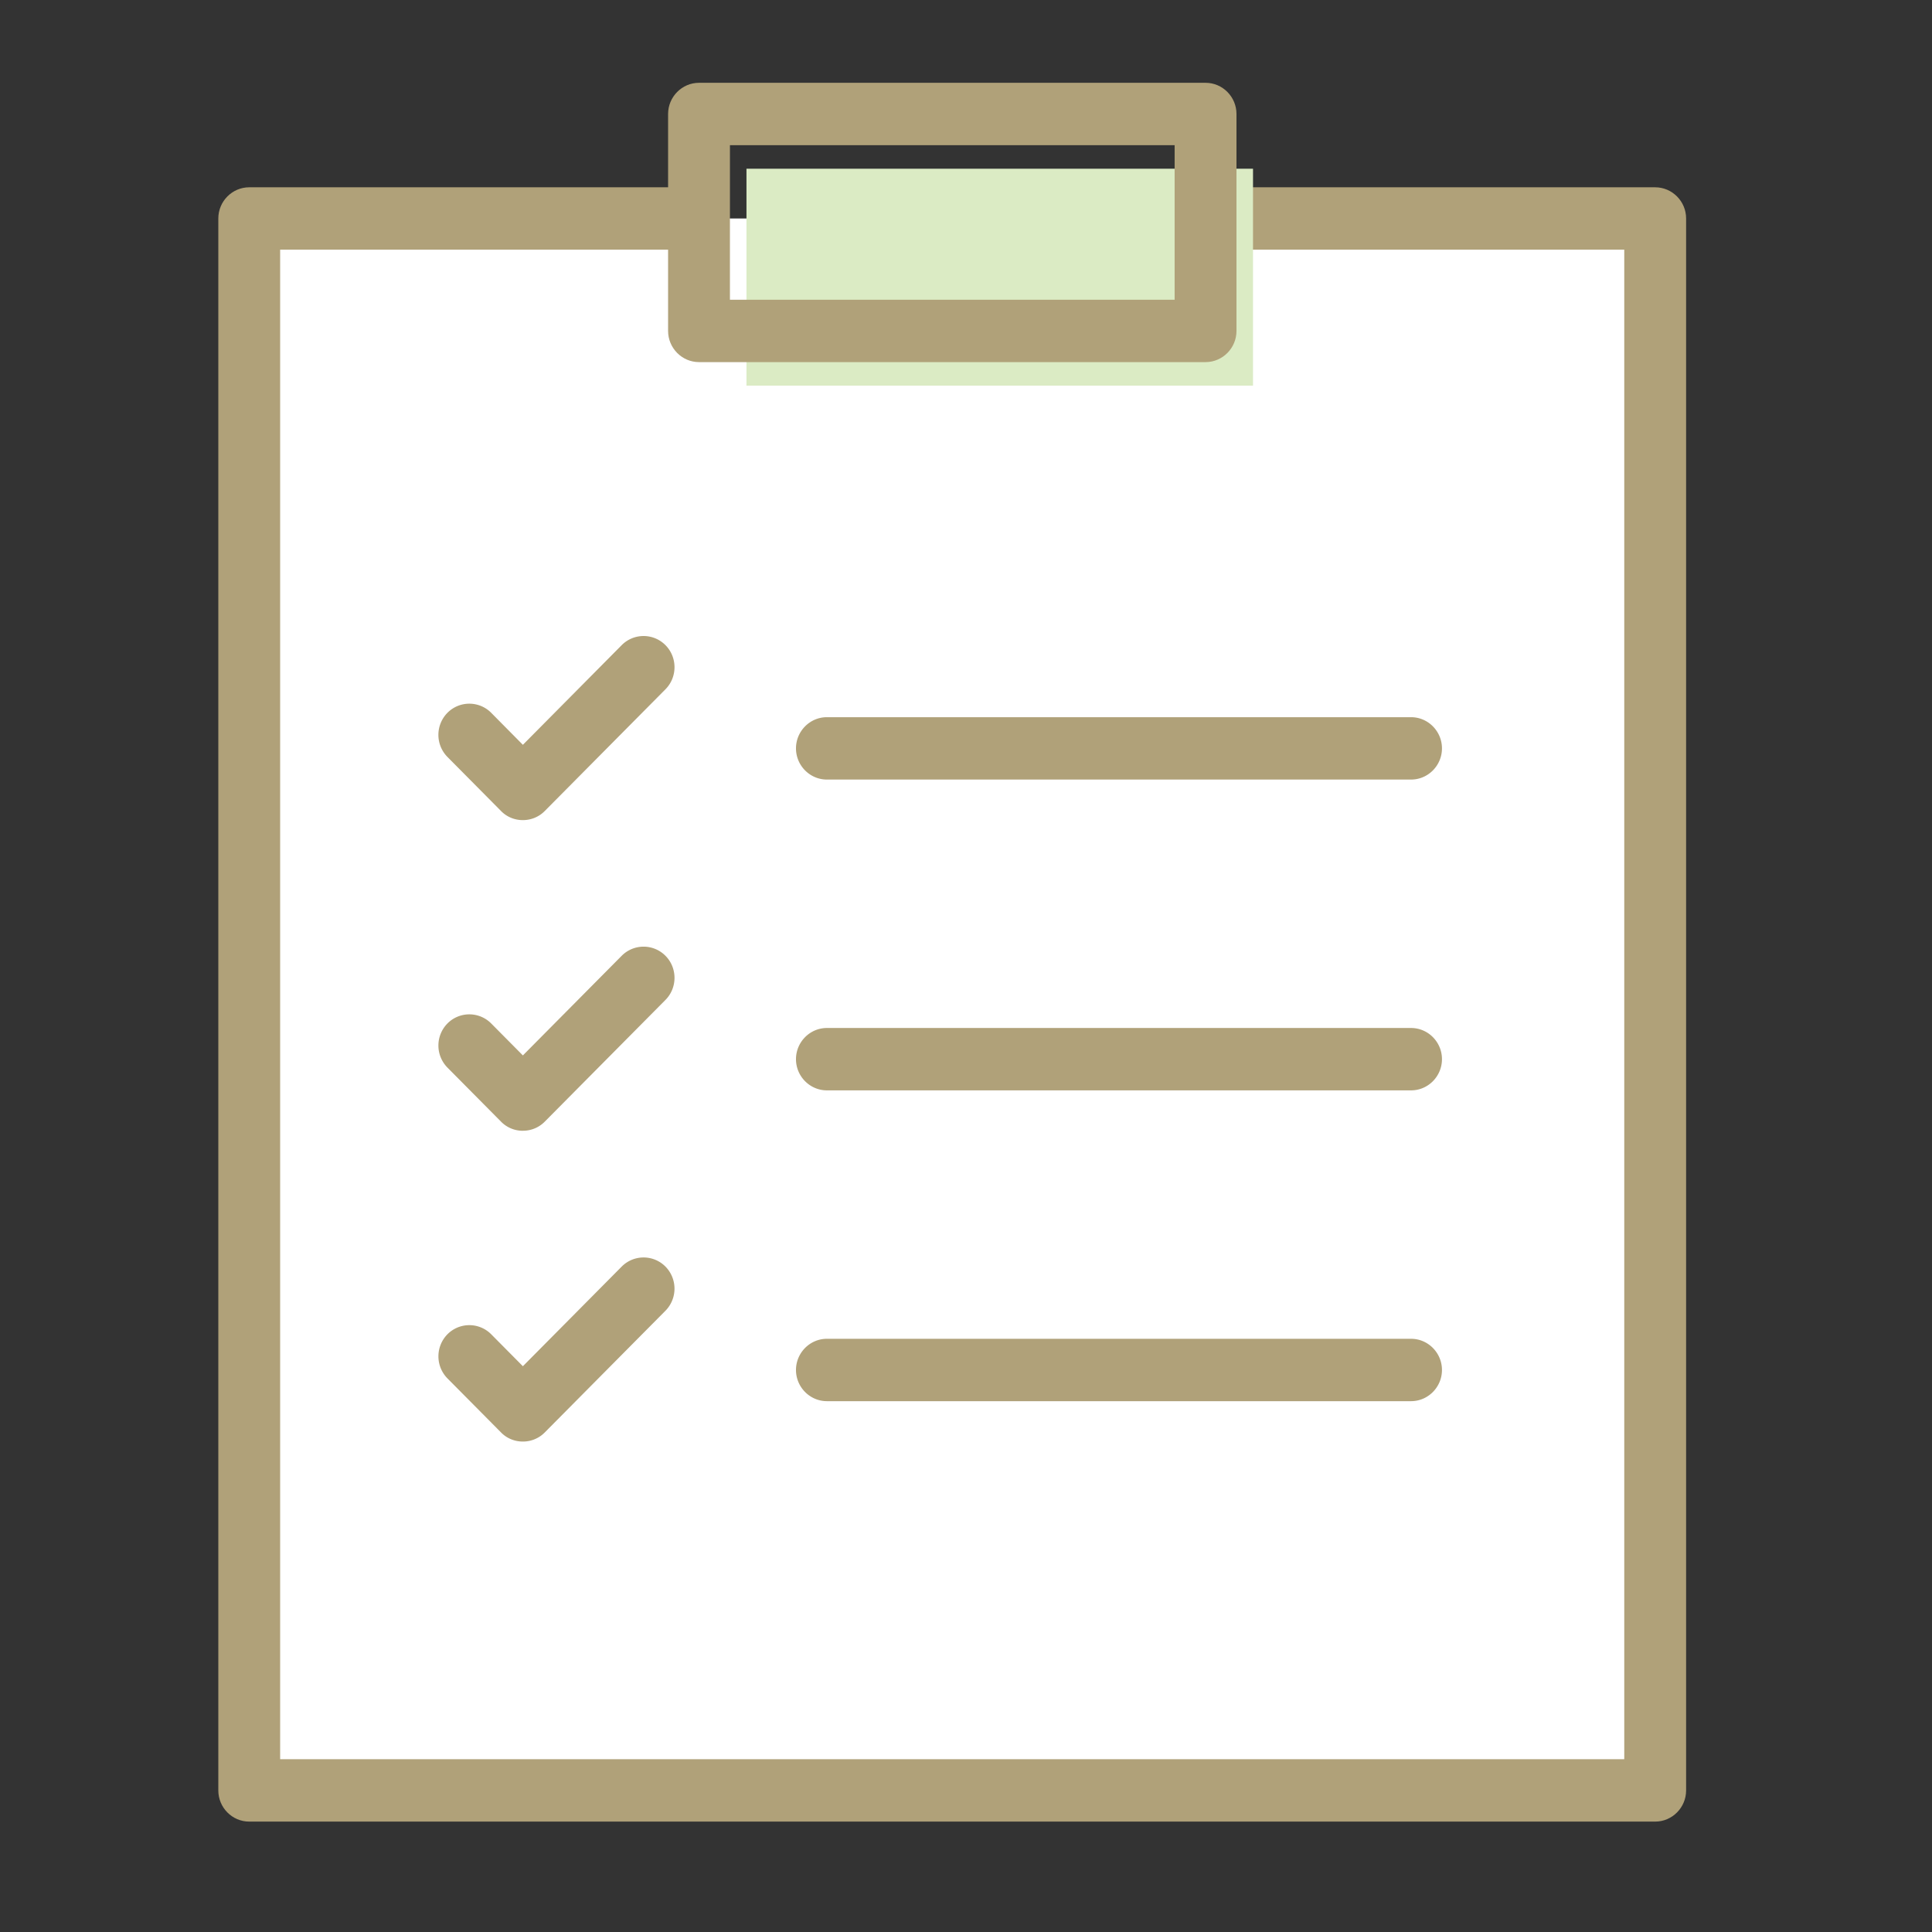
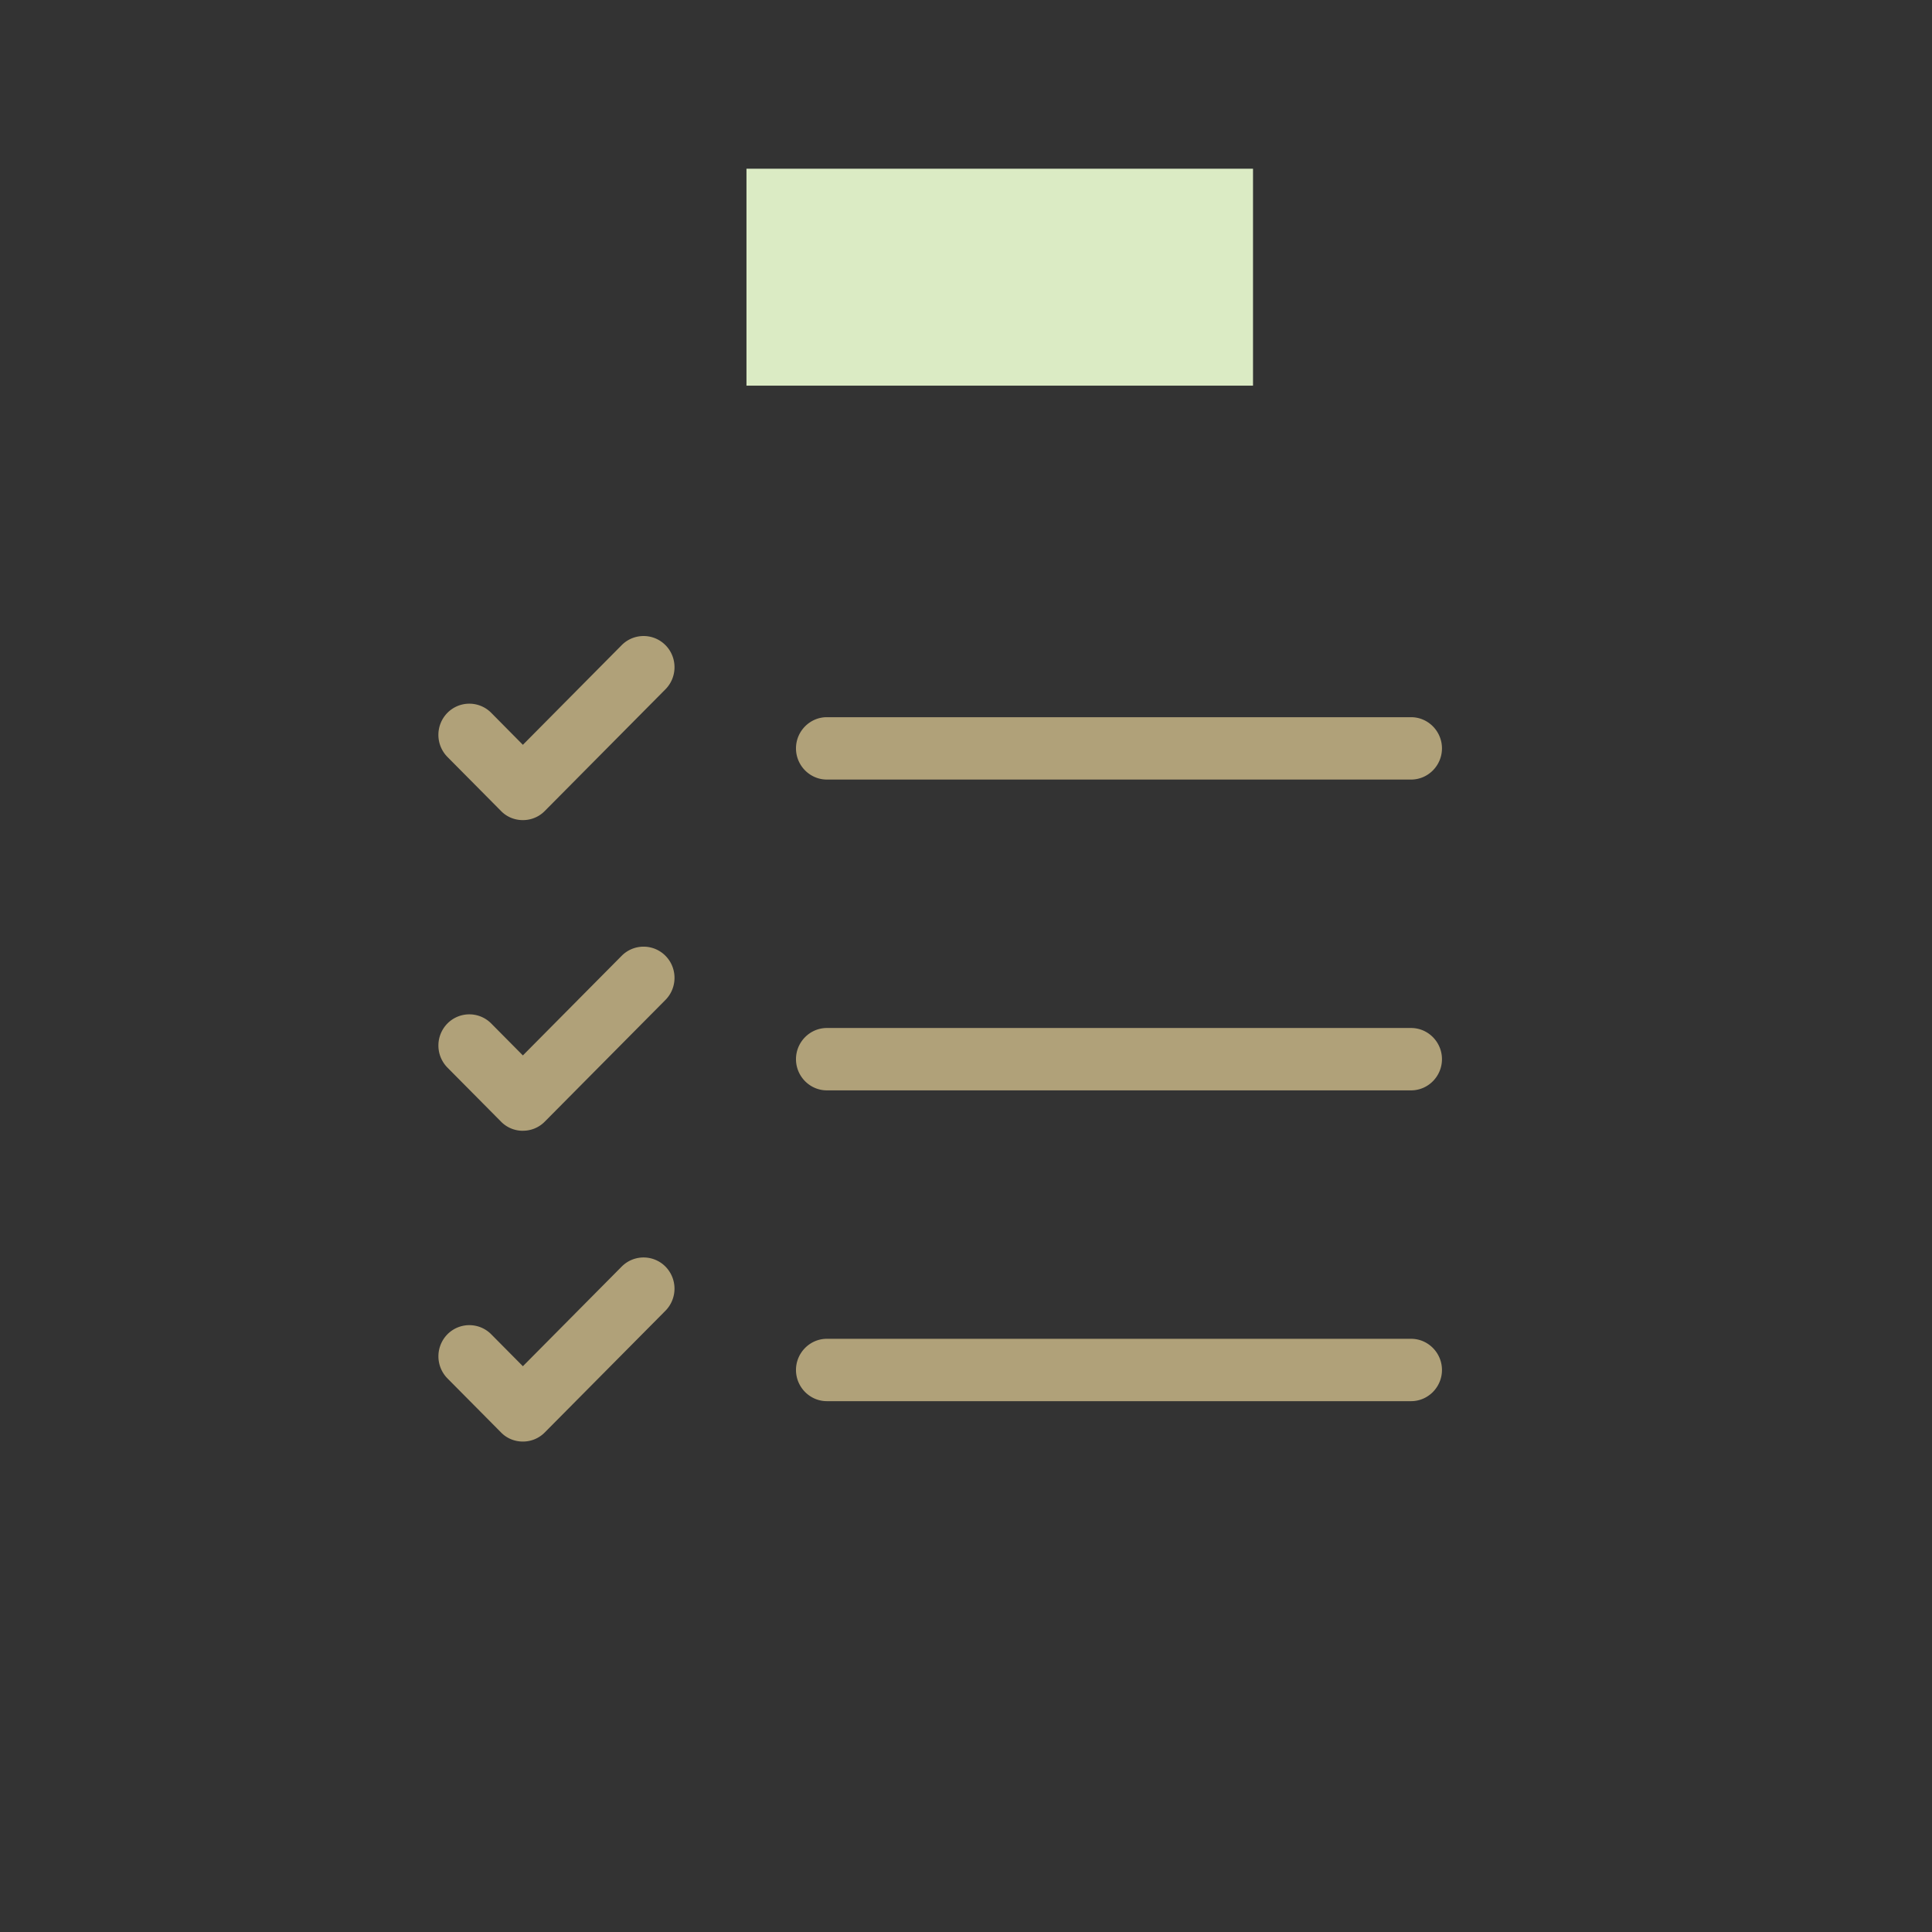
<svg xmlns="http://www.w3.org/2000/svg" width="70" height="70" viewBox="0 0 70 70" fill="none">
  <rect x="0" y="0" width="70" height="70" fill="#333333" stroke="none" />
  <g clip-path="url(#clip0_532_10469)">
-     <path d="M43.36 7.916h16.61V64.87H9.03V7.916h15.86" fill="#fff" />
-     <path d="M59.97 66H9.03c-.617 0-1.12-.508-1.12-1.13V7.916c0-.622.503-1.13 1.12-1.13h15.86c.616 0 1.12.508 1.12 1.13 0 .621-.504 1.13-1.12 1.13H10.15V63.74h48.7V9.046H43.36c-.616 0-1.12-.509-1.12-1.13 0-.622.504-1.13 1.12-1.13h16.61c.617 0 1.121.508 1.121 1.13V64.87c0 .621-.504 1.13-1.12 1.13z" fill="#B0A179" />
    <path d="M51.124 28.245H29.96c-.616 0-1.12-.508-1.12-1.13 0-.621.504-1.13 1.12-1.13h21.165c.617 0 1.12.509 1.12 1.13 0 .622-.503 1.13-1.12 1.13zM18.94 29.714c-.297 0-.583-.118-.79-.333l-1.938-1.955a1.139 1.139 0 010-1.6 1.116 1.116 0 011.585 0l1.148 1.16 3.58-3.611a1.116 1.116 0 011.586 0c.437.44.437 1.158 0 1.599l-4.37 4.407a1.106 1.106 0 01-.79.333h-.011zm32.184 9.792H29.96c-.616 0-1.12-.508-1.12-1.13 0-.621.504-1.13 1.12-1.13h21.165c.617 0 1.12.508 1.12 1.13 0 .622-.503 1.13-1.12 1.13zM18.94 40.97a1.1 1.1 0 01-.79-.334l-1.938-1.955a1.139 1.139 0 010-1.599 1.116 1.116 0 011.585 0l1.148 1.158 3.58-3.61a1.116 1.116 0 011.586 0c.437.44.437 1.158 0 1.599l-4.37 4.407a1.106 1.106 0 01-.79.333h-.011zm32.184 9.797H29.96c-.616 0-1.12-.509-1.12-1.13 0-.621.504-1.13 1.12-1.13h21.165c.617 0 1.12.509 1.12 1.13 0 .621-.503 1.13-1.12 1.13zM18.94 52.23c-.297 0-.583-.118-.79-.333l-1.938-1.955a1.14 1.14 0 010-1.599 1.116 1.116 0 011.585 0l1.148 1.158 3.58-3.61a1.116 1.116 0 011.586 0 1.14 1.14 0 010 1.599l-4.37 4.407a1.106 1.106 0 01-.79.333h-.011z" fill="#B0A179" />
    <path d="M45.399 6.113H27.046v7.86h18.353v-7.86z" fill="#DBEBC4" />
-     <path d="M43.674 13.12H25.326c-.616 0-1.12-.509-1.12-1.13V4.13c0-.621.504-1.13 1.12-1.13H43.68c.617 0 1.12.509 1.12 1.13v7.86c0 .621-.503 1.13-1.12 1.13h-.005zm-17.227-2.26h16.112v-5.6H26.447v5.6z" fill="#B0A179" />
  </g>
  <defs>
    <clipPath id="clip0_532_10469">
      <path fill="#fff" transform="translate(7.91 3)" d="M0 0h53.182v63H0z" />
    </clipPath>
  </defs>
</svg>